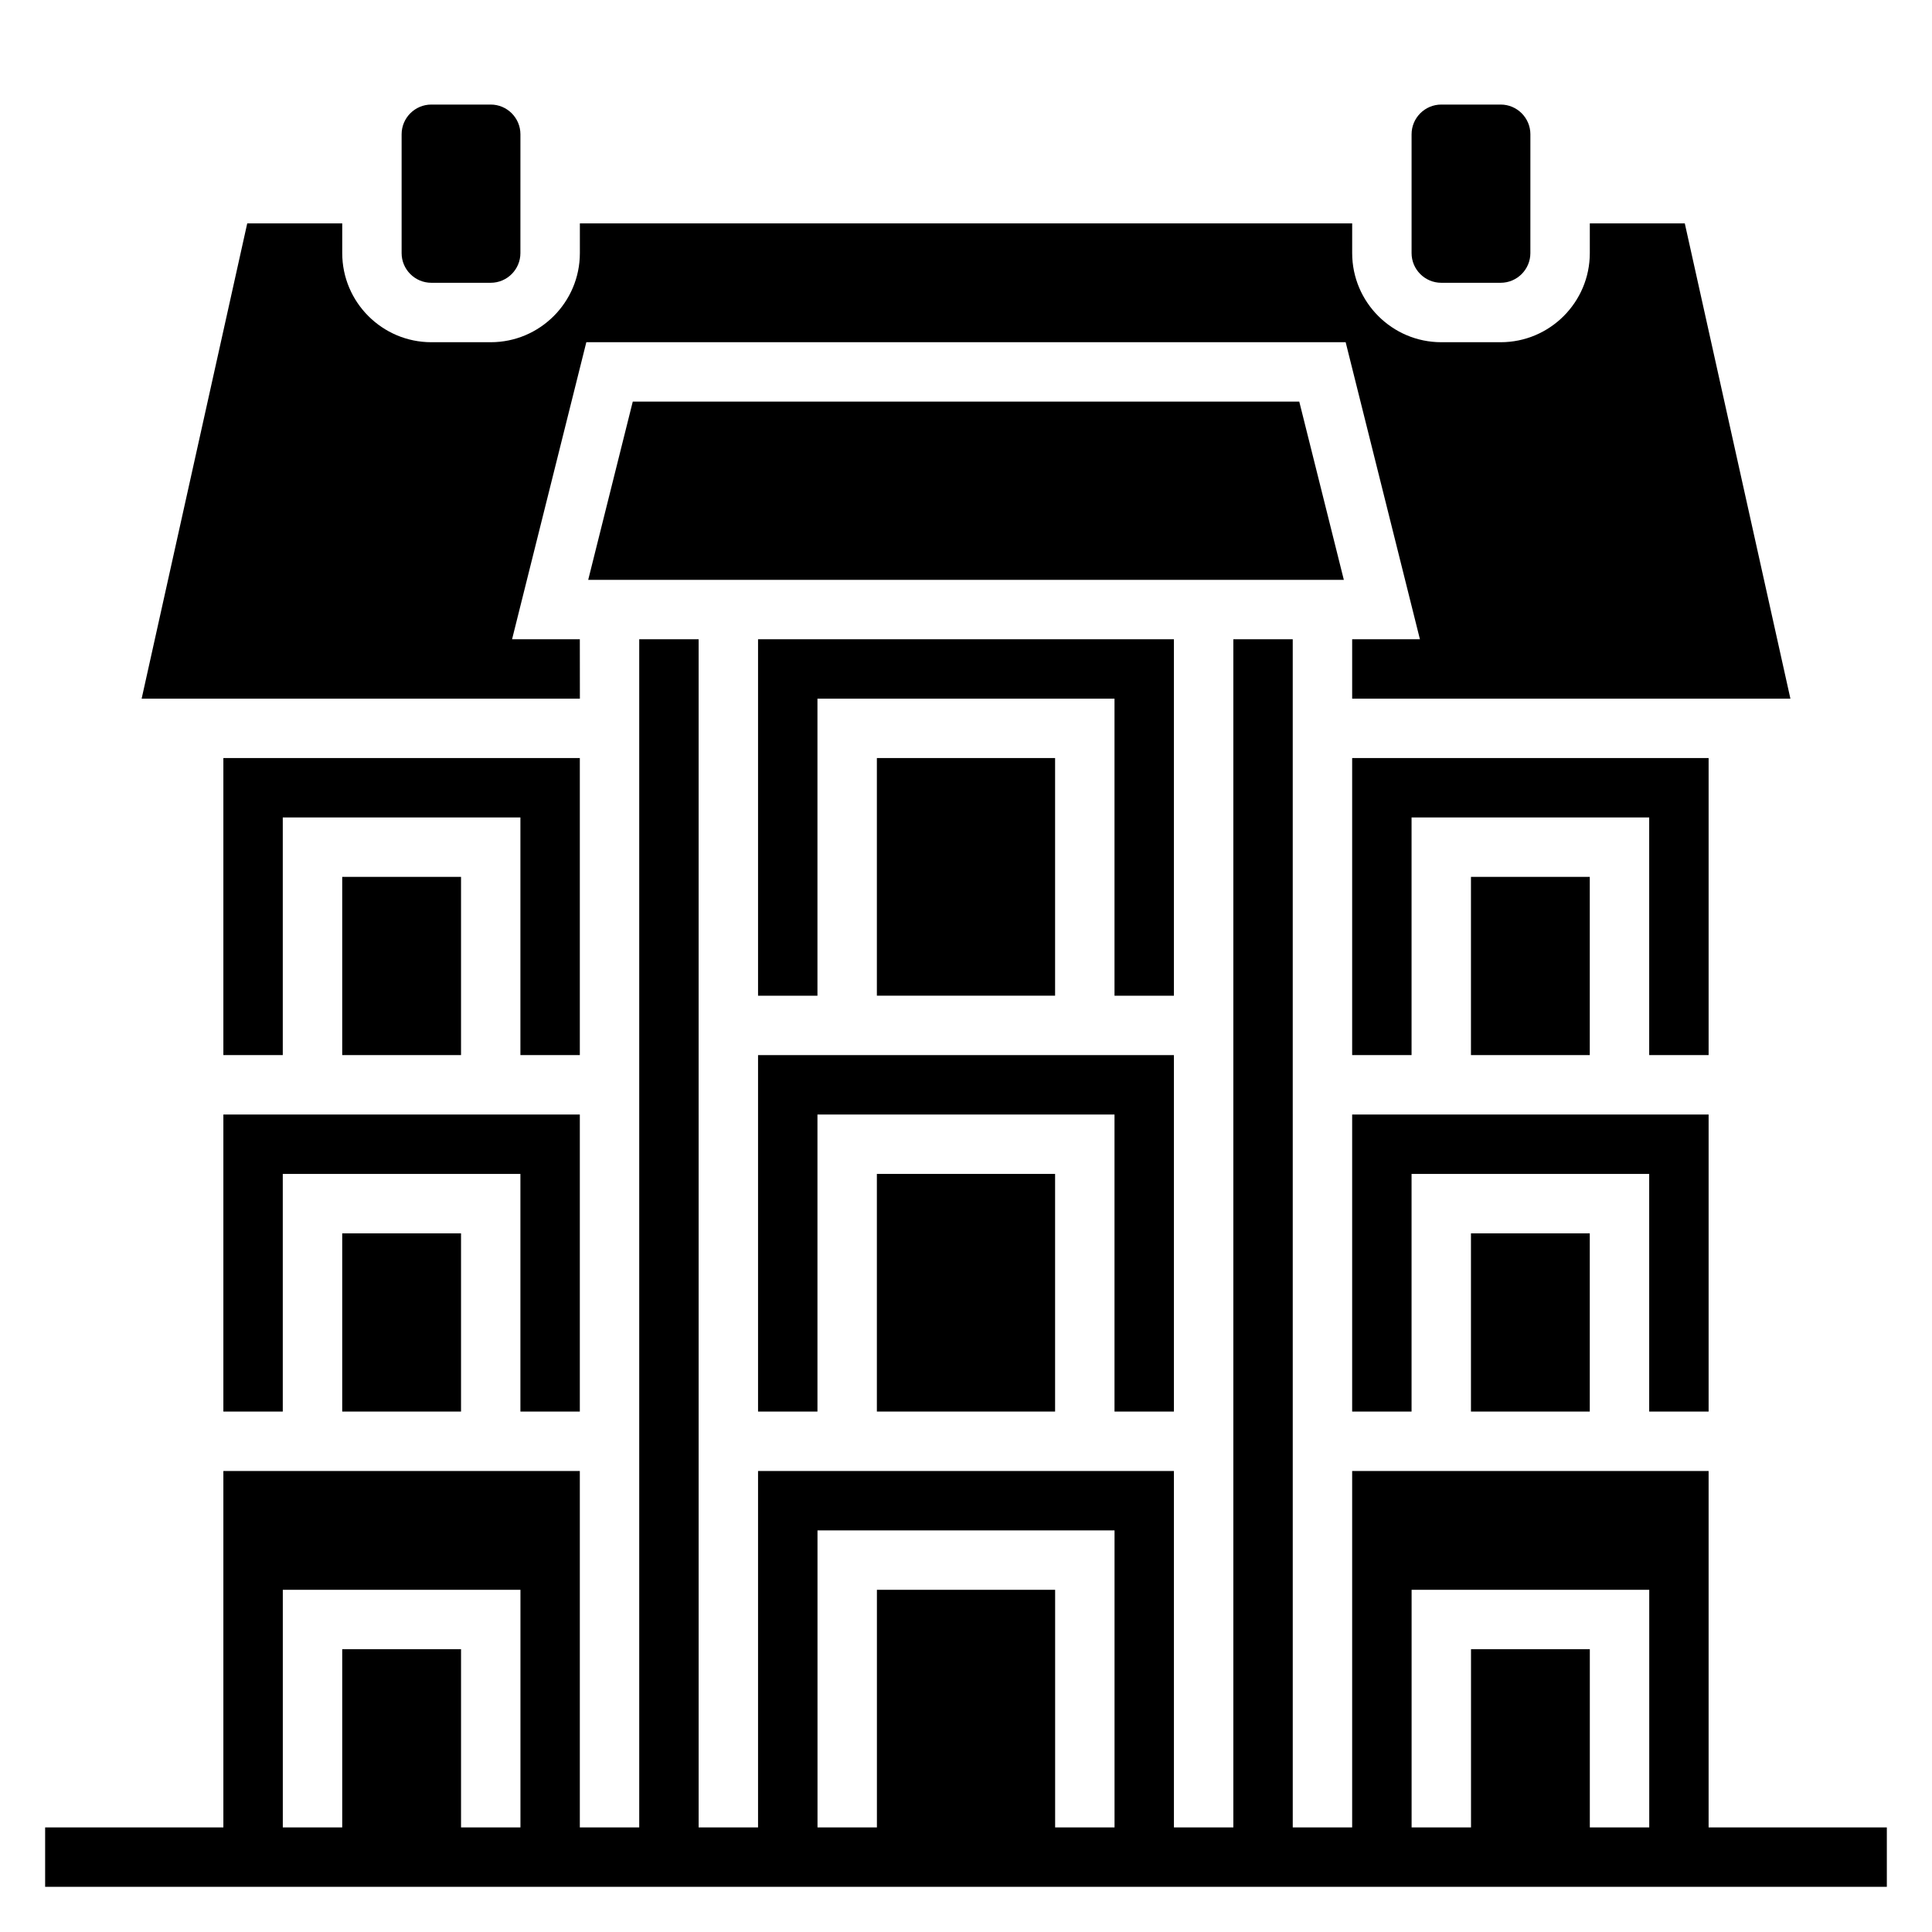
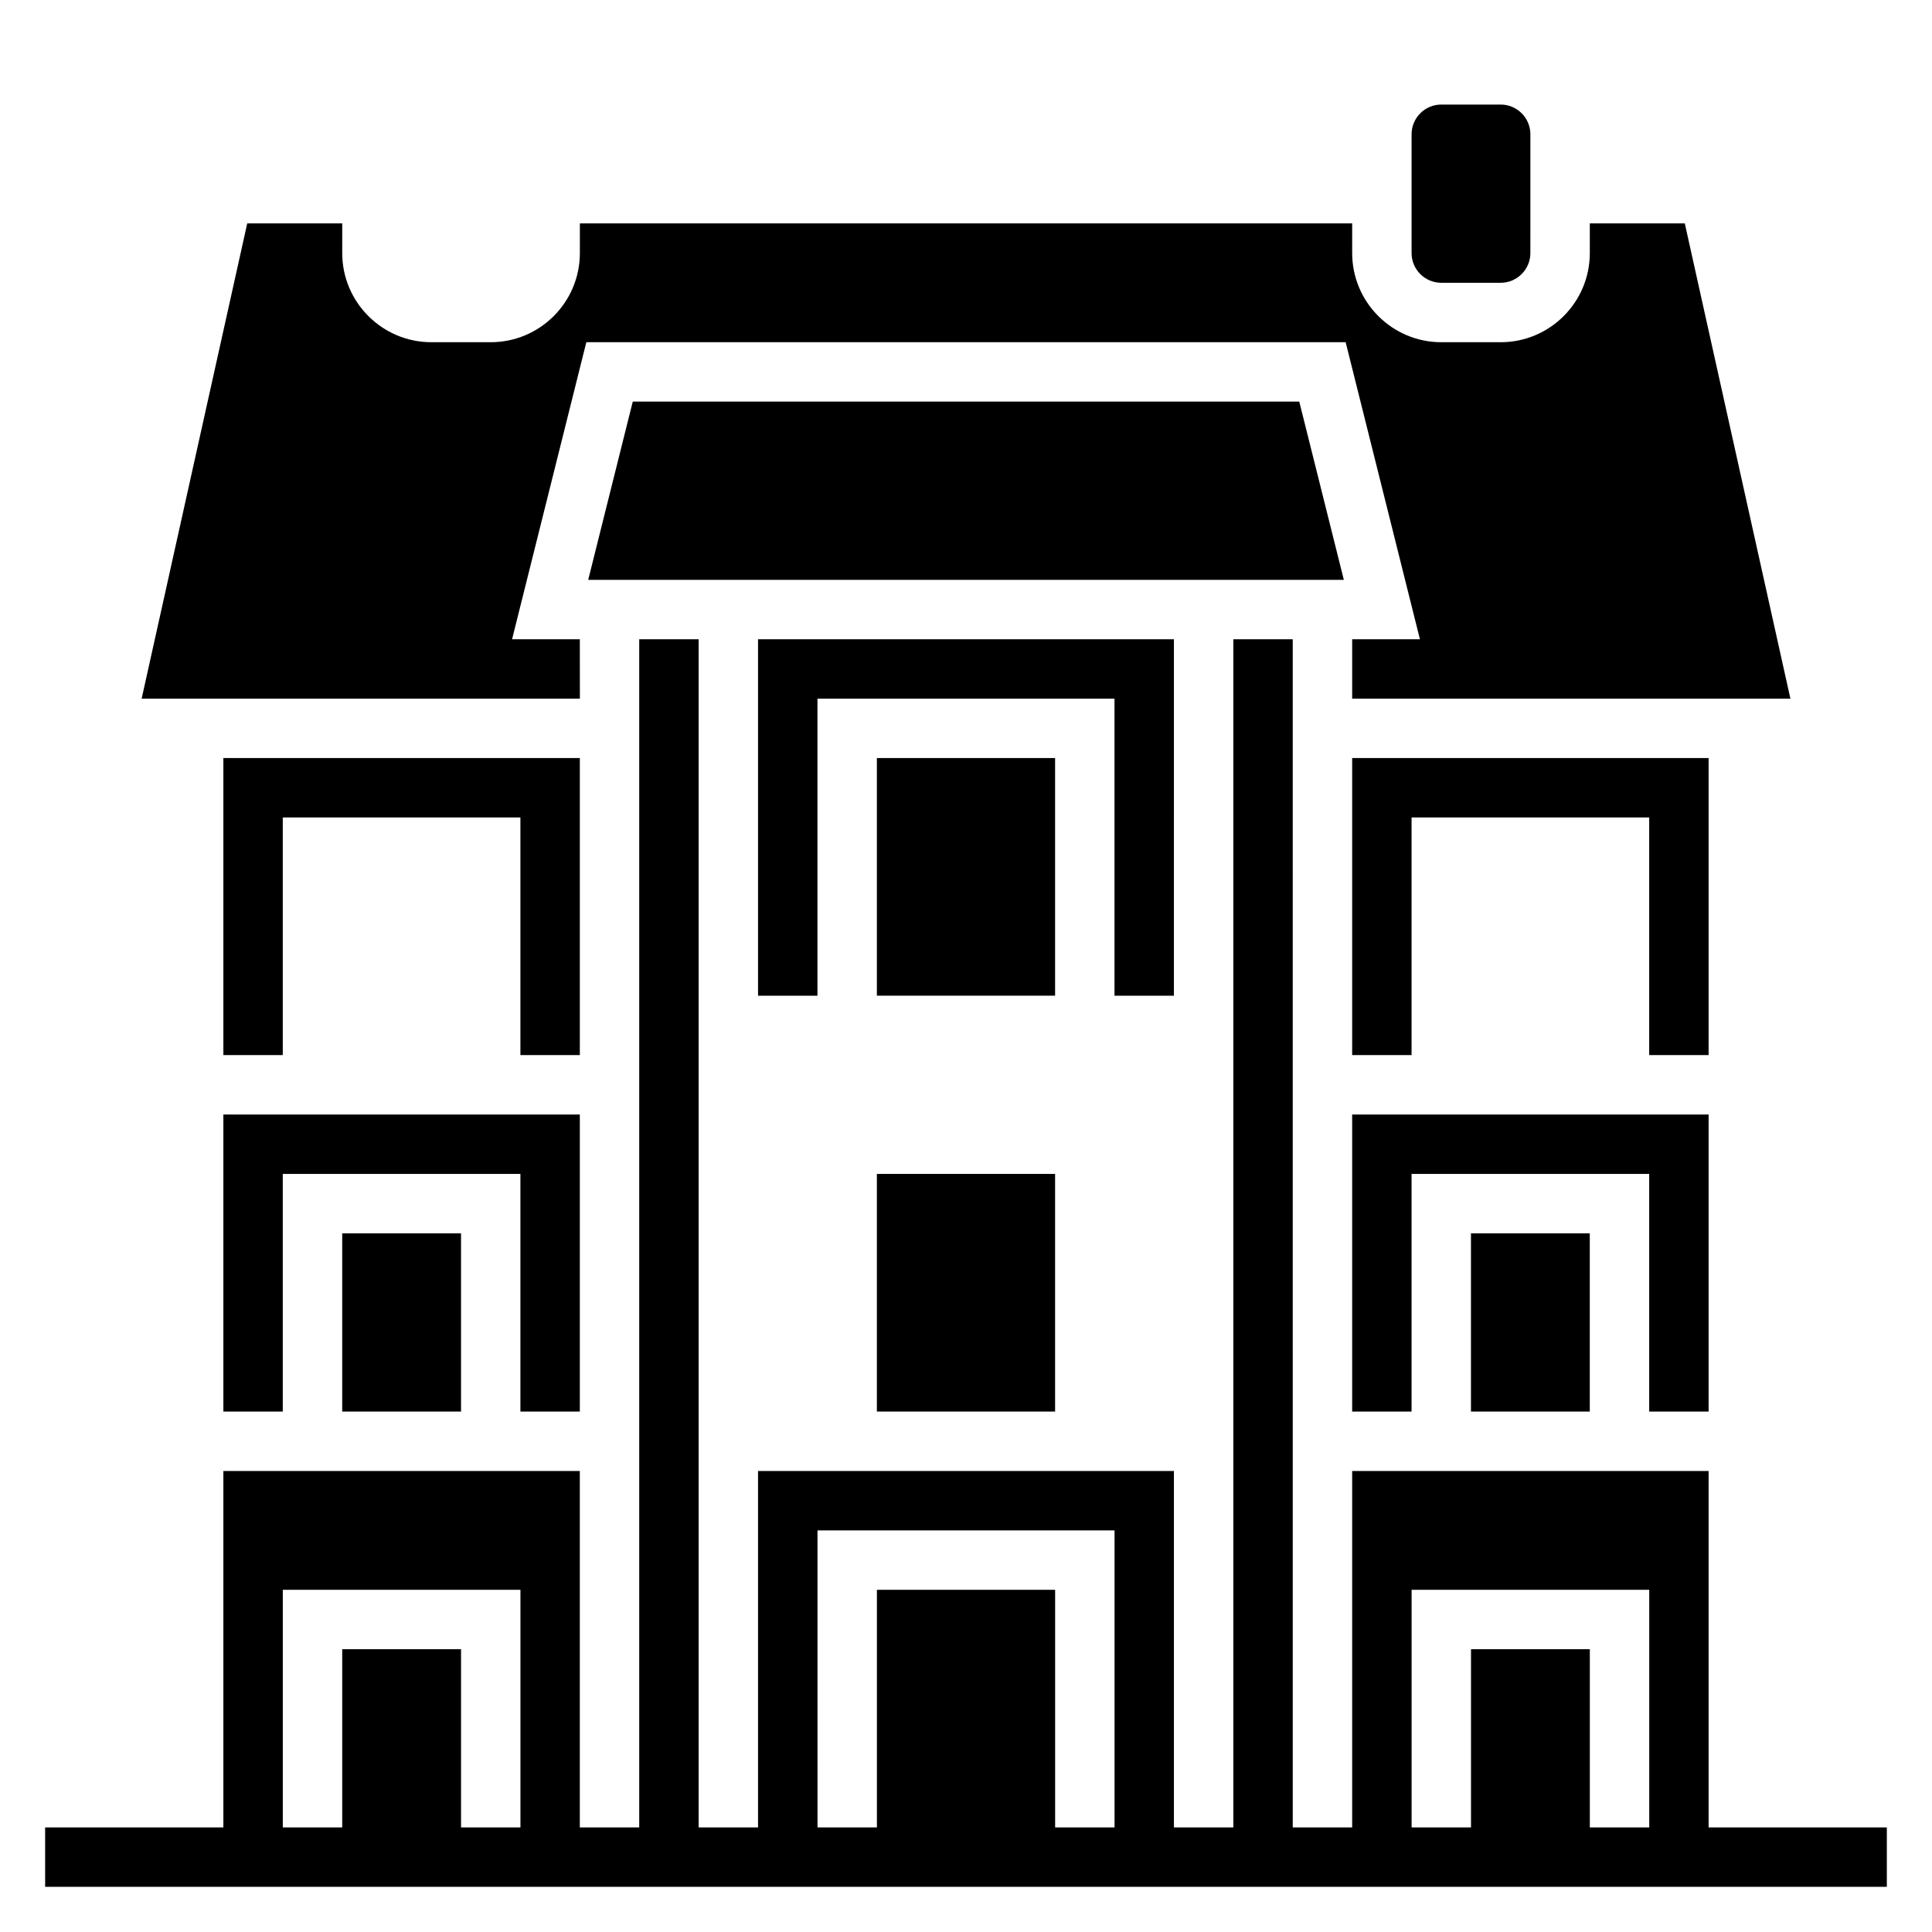
<svg xmlns="http://www.w3.org/2000/svg" fill="#000000" width="800px" height="800px" version="1.1" viewBox="144 144 512 512">
  <g>
    <path d="m596.8 628.29v-94.465h-94.465v94.465h-15.742l-0.004-314.88h-15.742v314.88h-15.742l-0.004-94.465h-110.21v94.465h-15.742l-0.004-314.88h-15.742v314.88h-15.742v-94.465h-94.465v94.465h-47.234v15.742h488.07v-15.742zm-330.62 0v-47.23h-31.488v47.23h-15.746v-62.977h62.977v62.977zm157.44 0v-62.977h-47.23v62.977h-15.742l-0.004-78.723h78.719v78.719zm141.7 0v-47.23h-31.488v47.23h-15.742v-62.977h62.977v62.977z" />
    <path d="m376.38 455.1h47.23v62.977h-47.23z" />
    <path d="m297.66 344.89h-94.465v78.719h15.742v-62.977h62.977v62.977h15.746z" />
-     <path d="m234.69 376.38h31.488v47.23h-31.488z" />
    <path d="m525.95 218.94h15.742c4.336 0 7.871-3.535 7.871-7.871l0.004-31.488c0-4.336-3.535-7.871-7.871-7.871h-15.742c-4.336 0-7.871 3.535-7.871 7.871v31.488c-0.004 4.336 3.531 7.871 7.867 7.871z" />
-     <path d="m258.3 218.94h15.742c4.336 0 7.871-3.535 7.871-7.871l0.004-31.488c0-4.336-3.535-7.871-7.871-7.871h-15.742c-4.336 0-7.871 3.535-7.871 7.871v31.488c-0.004 4.336 3.531 7.871 7.867 7.871z" />
    <path d="m297.66 518.08v-78.719h-94.465v78.719h15.742v-62.977h62.977v62.977z" />
    <path d="m234.69 470.85h31.488v47.23h-31.488z" />
    <path d="m596.8 518.08v-78.719h-94.465v78.719h15.742v-62.977h62.977v62.977z" />
    <path d="m533.82 470.85h31.488v47.23h-31.488z" />
    <path d="m596.8 344.89h-94.465v78.719h15.742v-62.977h62.977v62.977h15.746z" />
-     <path d="m533.82 376.38h31.488v47.23h-31.488z" />
+     <path d="m533.82 376.38h31.488h-31.488z" />
    <path d="m488.32 250.43h-176.63l-11.809 47.234h200.25z" />
    <path d="m376.38 344.89h47.23v62.977h-47.23z" />
    <path d="m455.1 313.41h-110.21v94.465h15.742v-78.723h78.723v78.723h15.742z" />
-     <path d="m455.1 518.08v-94.465h-110.21v94.465h15.742v-78.719h78.723v78.719z" />
    <path d="m297.66 313.41h-17.957l19.68-78.719h201.23l19.68 78.719h-17.957v15.742h116.14l-27.988-125.95h-25.172v7.871c0 13.02-10.598 23.617-23.617 23.617h-15.742c-13.02 0-23.617-10.598-23.617-23.617v-7.871h-204.67v7.871c0 13.02-10.598 23.617-23.617 23.617h-15.742c-13.02 0-23.617-10.598-23.617-23.617v-7.871h-25.176l-27.984 125.95h116.14z" />
  </g>
</svg>